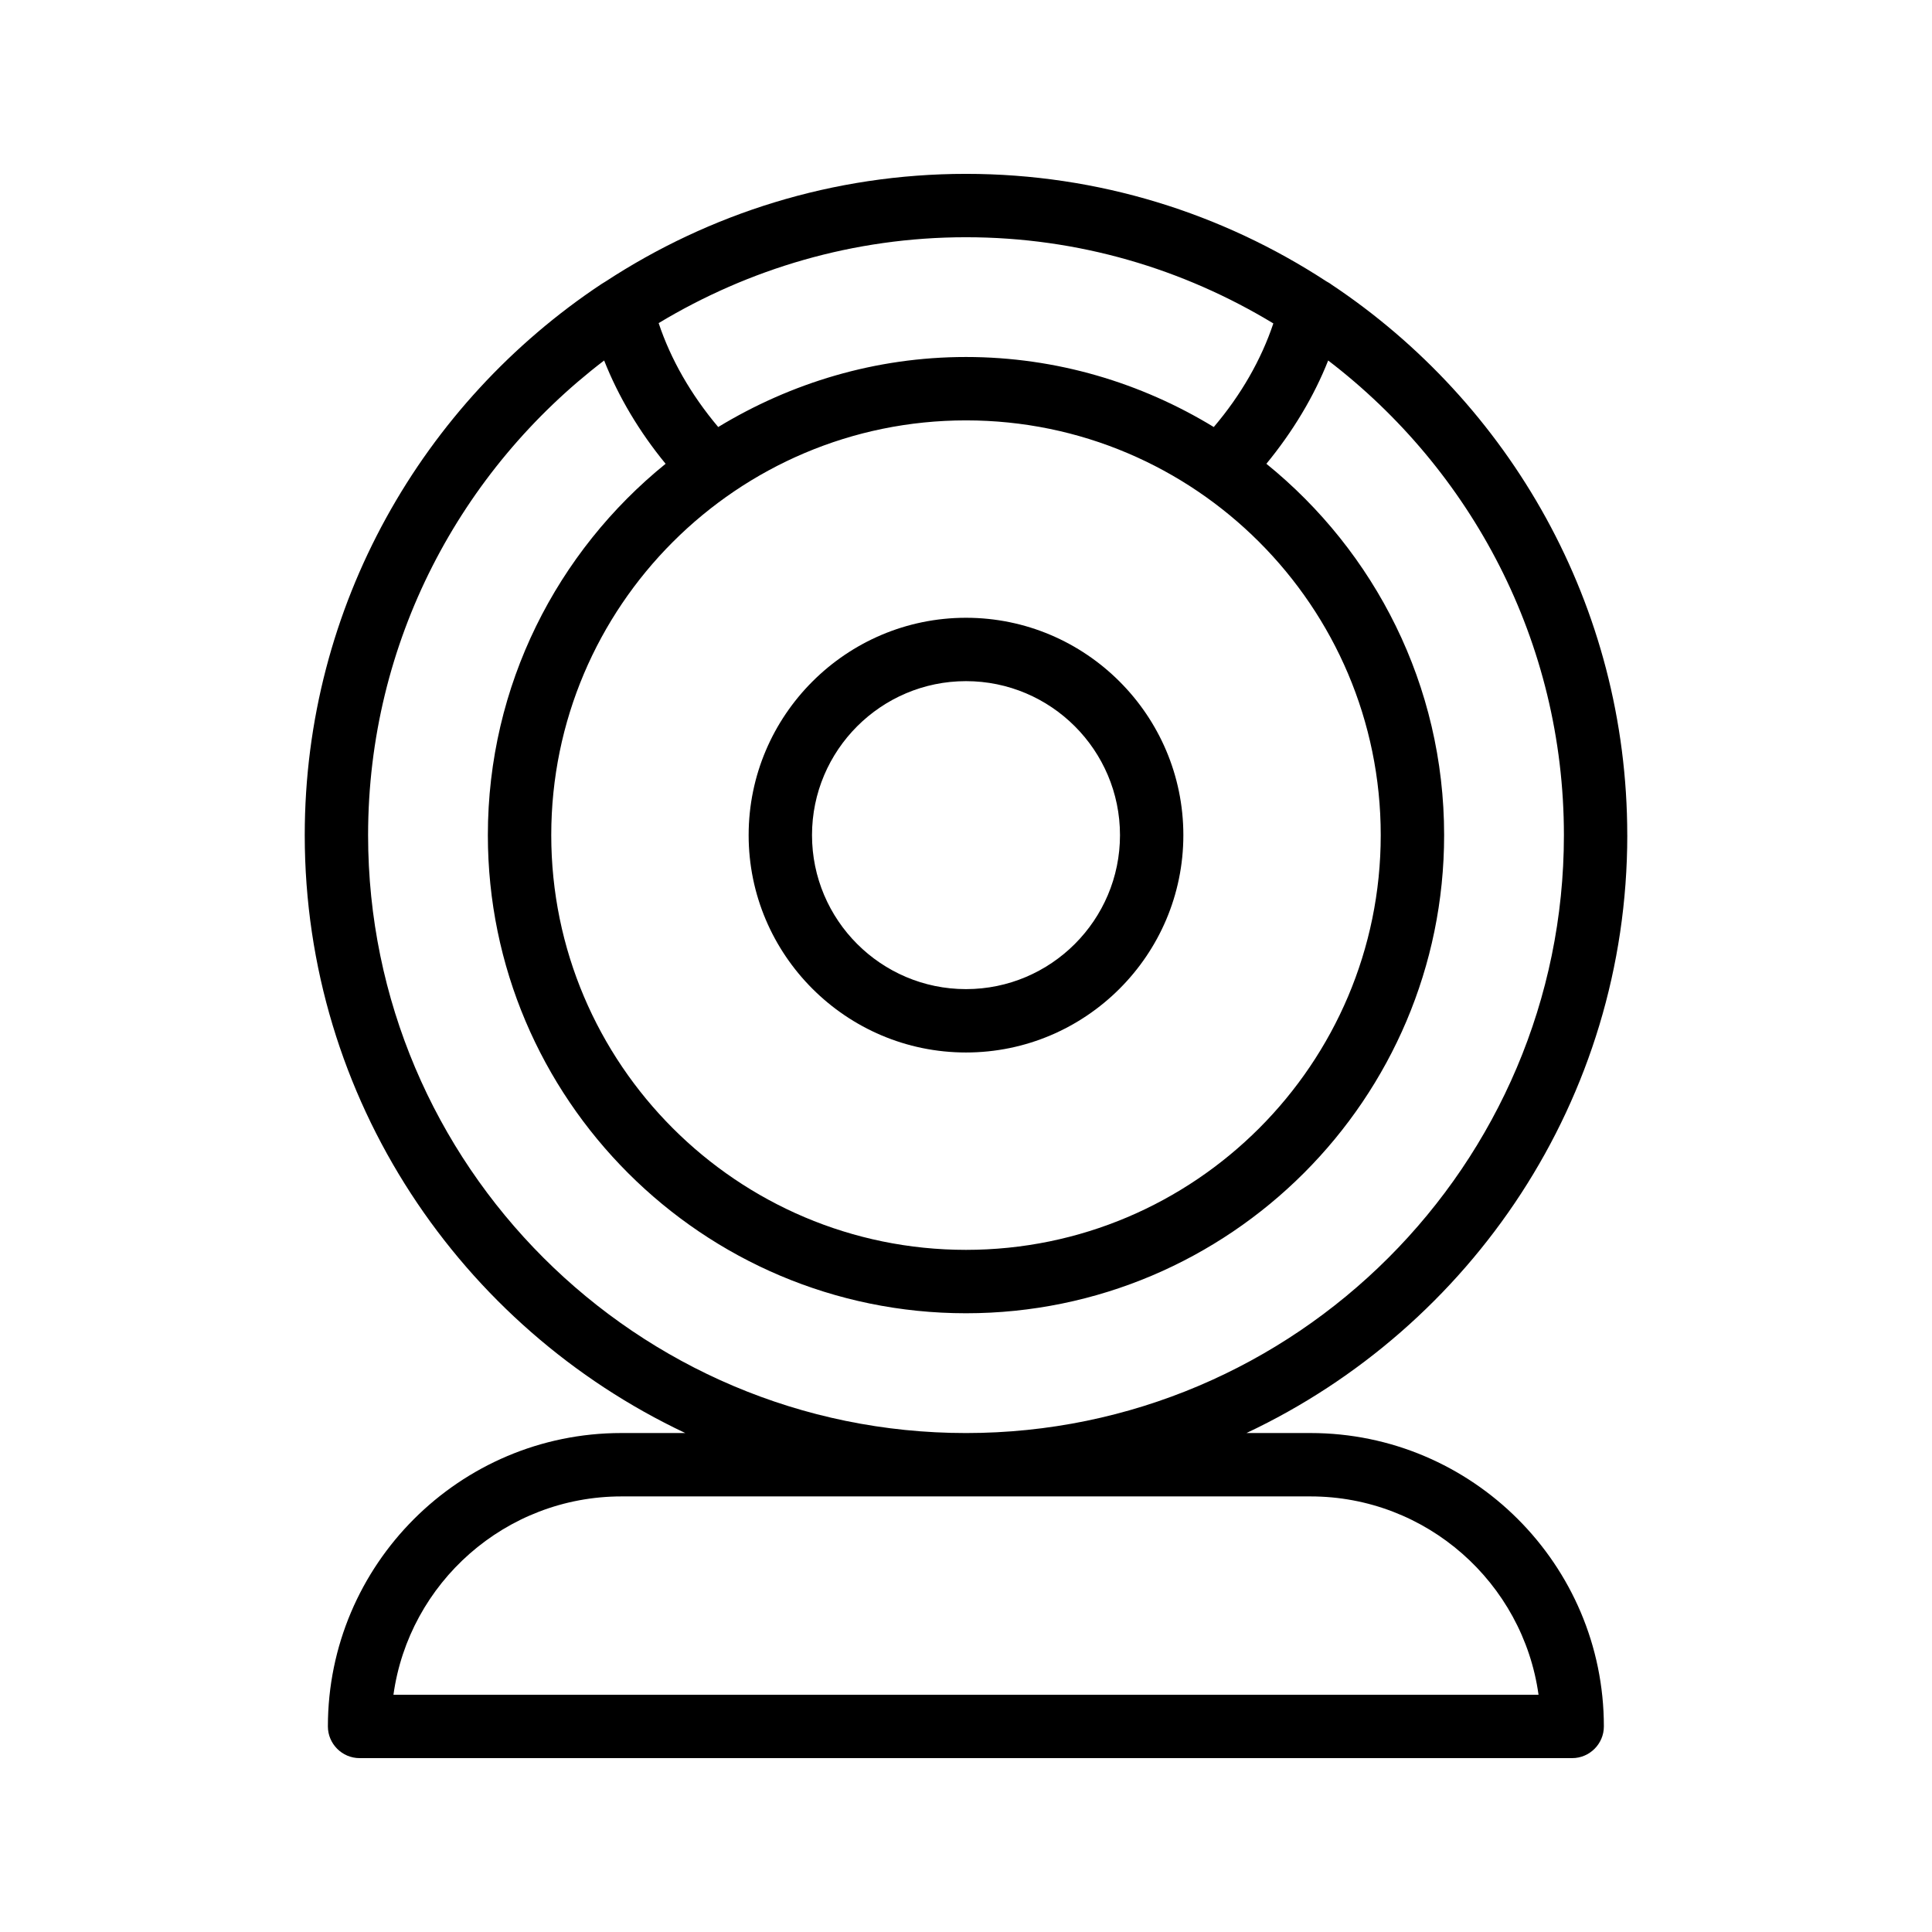
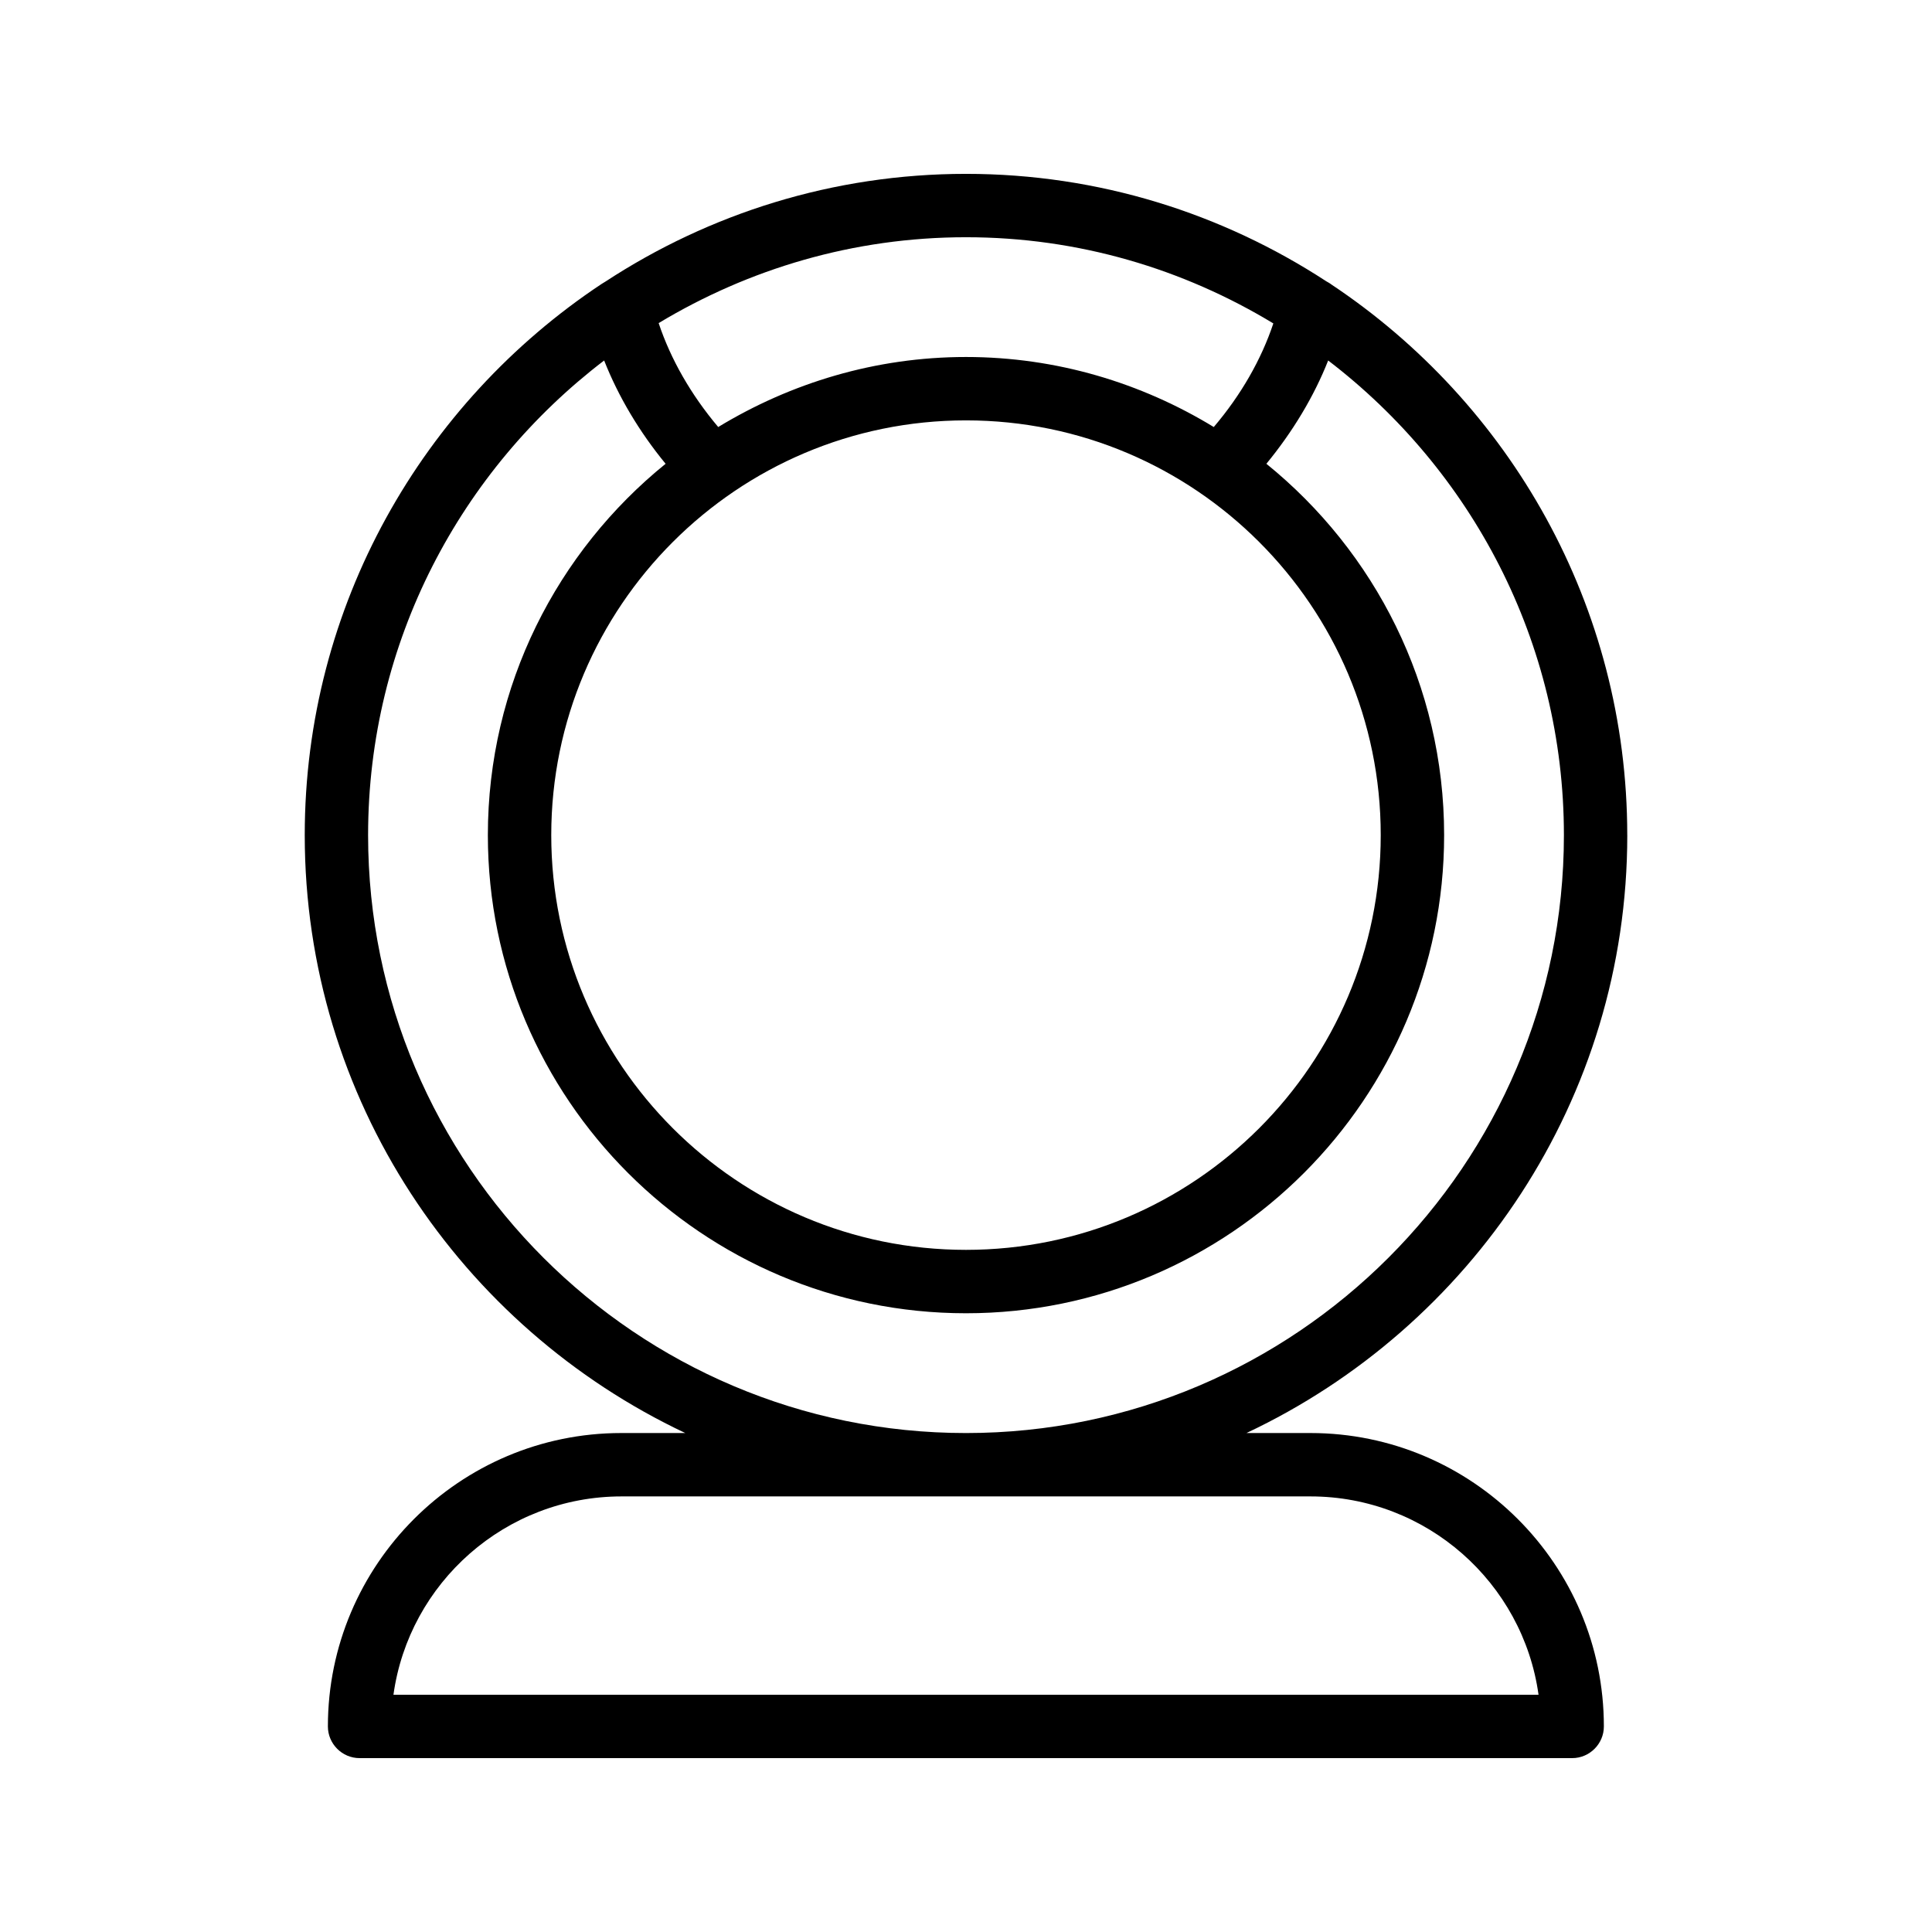
<svg xmlns="http://www.w3.org/2000/svg" fill="#000000" width="800px" height="800px" version="1.1" viewBox="144 144 512 512">
  <g>
    <path d="m575.24 365.32c0-60.879-31.234-114.53-78.426-145.94-0.418-0.336-0.922-0.586-1.344-0.84-27.543-17.969-60.293-28.465-95.473-28.465-35.266 0-68.098 10.578-95.555 28.551-0.336 0.25-0.754 0.418-1.09 0.672-47.273 31.402-78.594 85.145-78.594 146.02 0 70.031 41.395 130.4 100.85 158.45h-16.961c-42.906 0-77.754 34.93-77.754 77.754 0 4.617 3.777 8.398 8.398 8.398h321.35c4.617 0 8.398-3.777 8.398-8.398 0-42.906-34.93-77.754-77.754-77.754h-16.961c59.52-28.047 100.92-88.422 100.92-158.45zm-93.793-135.61c-3.191 9.574-8.566 18.977-15.785 27.457-19.145-11.672-41.648-18.559-65.664-18.559s-46.434 6.887-65.664 18.559c-7.223-8.566-12.594-17.969-15.785-27.543 23.844-14.355 51.641-22.754 81.449-22.754s57.602 8.398 81.449 22.84zm-81.449 25.695c60.625 0 109.91 49.289 109.91 109.91s-49.289 109.91-109.91 109.91-109.91-49.289-109.91-109.91 49.289-109.91 109.91-109.91zm91.273 285.16c30.816 0 56.344 22.922 60.457 52.562h-303.46c4.113-29.641 29.641-52.562 60.457-52.562zm-91.273-16.793c-87.328 0-158.45-71.039-158.45-158.45 0-51.305 24.602-96.816 62.555-125.79 3.777 9.574 9.32 18.895 16.289 27.375-28.719 23.258-47.105 58.695-47.105 98.41 0 69.863 56.848 126.71 126.71 126.71 69.863 0 126.71-56.848 126.71-126.71 0-39.719-18.391-75.152-47.105-98.41 6.969-8.48 12.594-17.801 16.375-27.375 37.871 28.969 62.473 74.48 62.473 125.79 0 87.328-71.121 158.45-158.45 158.45z" />
-     <path d="m400 422.92c31.738 0 57.602-25.863 57.602-57.602 0-31.738-25.863-57.602-57.602-57.602s-57.602 25.863-57.602 57.602c-0.004 31.738 25.859 57.602 57.602 57.602zm0-98.41c22.504 0 40.809 18.305 40.809 40.809 0 22.504-18.305 40.809-40.809 40.809s-40.809-18.305-40.809-40.809c0-22.504 18.305-40.809 40.809-40.809z" />
  </g>
</svg>